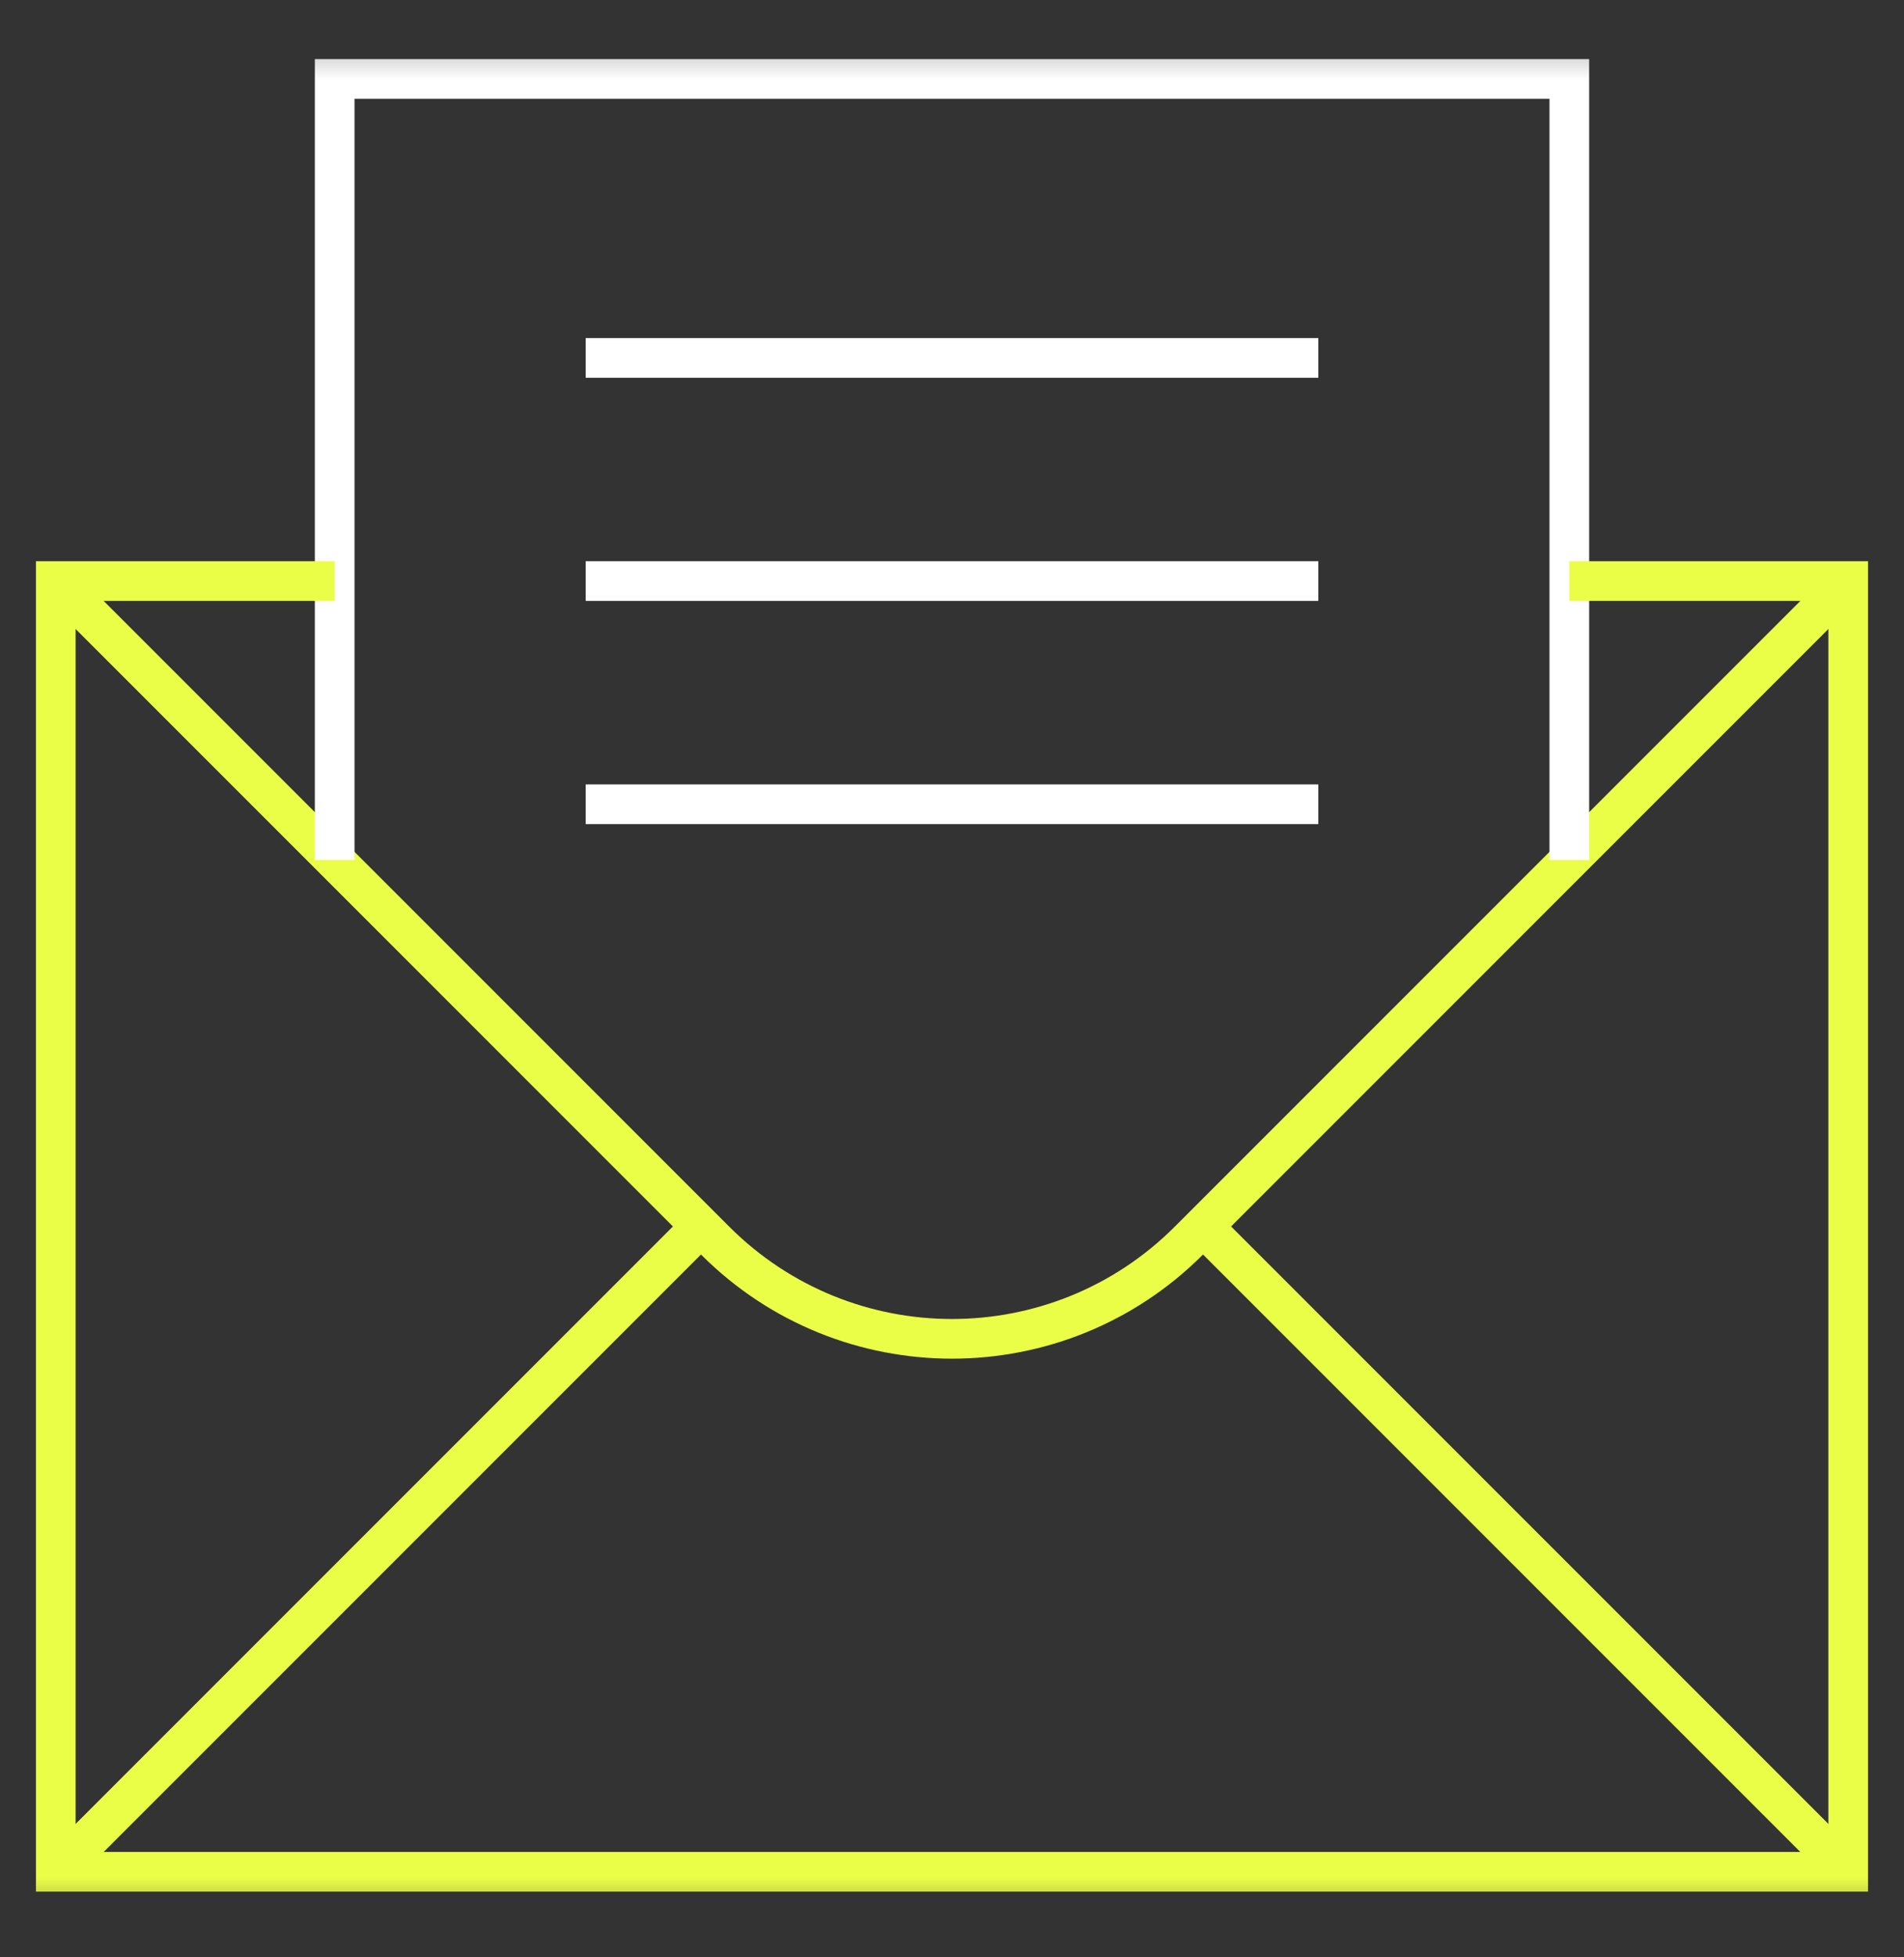
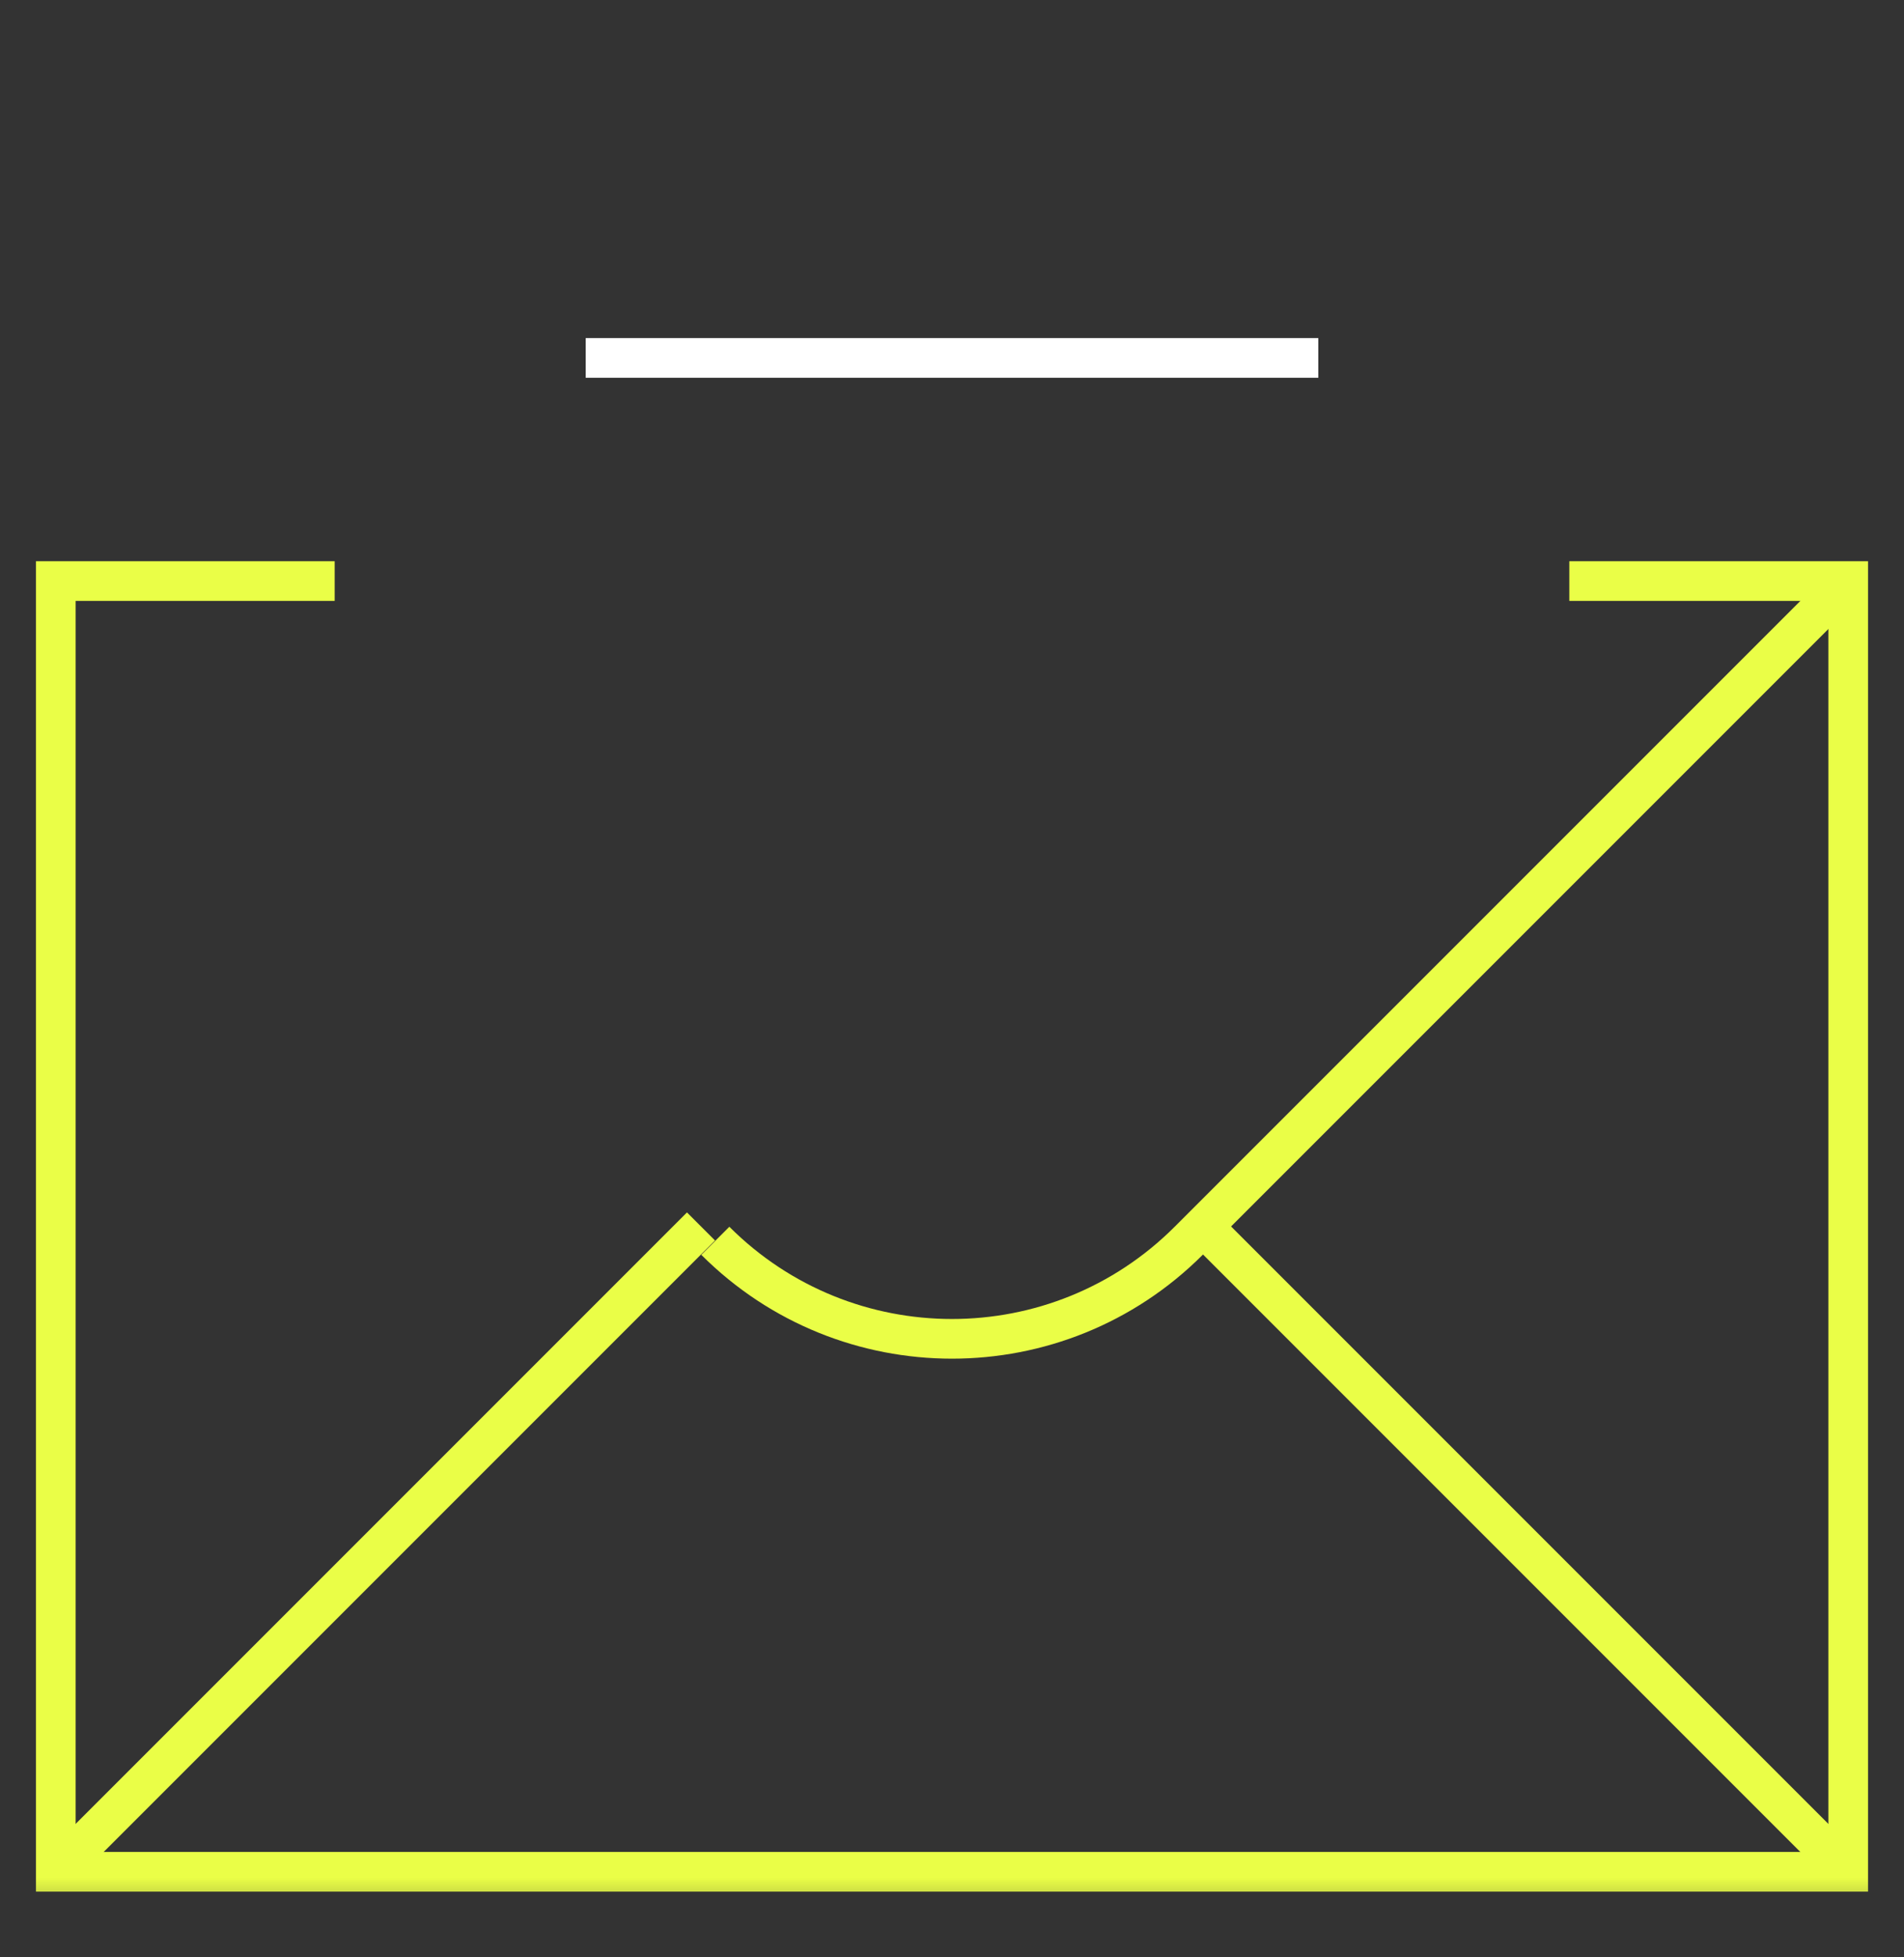
<svg xmlns="http://www.w3.org/2000/svg" width="36" height="37" viewBox="0 0 36 37" fill="none">
  <rect x="0" y="0" width="36" height="37" fill="#333333" stroke="none" />
  <mask id="mask0_2400_6684" style="mask-type:luminance" maskUnits="userSpaceOnUse" x="0" y="0" width="36" height="37">
    <path d="M0 0.438H36V36.438H0V0.438Z" fill="white" />
  </mask>
  <g mask="url(#mask0_2400_6684)">
    <path d="M34.945 35.383L22.746 23.184" stroke="#EAFE47" stroke-width="0.75" stroke-miterlimit="10" />
    <path d="M13.254 23.184L1.055 35.383" stroke="#EAFE47" stroke-width="0.75" stroke-miterlimit="10" />
-     <path d="M34.945 10.985L22.475 23.455C20.003 25.926 15.997 25.926 13.525 23.455L1.055 10.985" stroke="#EAFE47" stroke-width="0.75" stroke-miterlimit="10" />
-     <path d="M29.672 16.258V1.492H6.328V16.258" stroke="white" stroke-width="0.75" stroke-miterlimit="10" />
-     <path d="M24.926 10.984H11.074" stroke="white" stroke-width="0.75" stroke-miterlimit="10" />
-     <path d="M24.926 15.203H11.074" stroke="white" stroke-width="0.75" stroke-miterlimit="10" />
+     <path d="M34.945 10.985L22.475 23.455C20.003 25.926 15.997 25.926 13.525 23.455" stroke="#EAFE47" stroke-width="0.75" stroke-miterlimit="10" />
    <path d="M24.926 6.766H11.074" stroke="white" stroke-width="0.75" stroke-miterlimit="10" />
    <path d="M6.328 10.984H1.055V35.383H34.945V10.984H29.672" stroke="#EAFE47" stroke-width="0.75" stroke-miterlimit="10" />
  </g>
</svg>